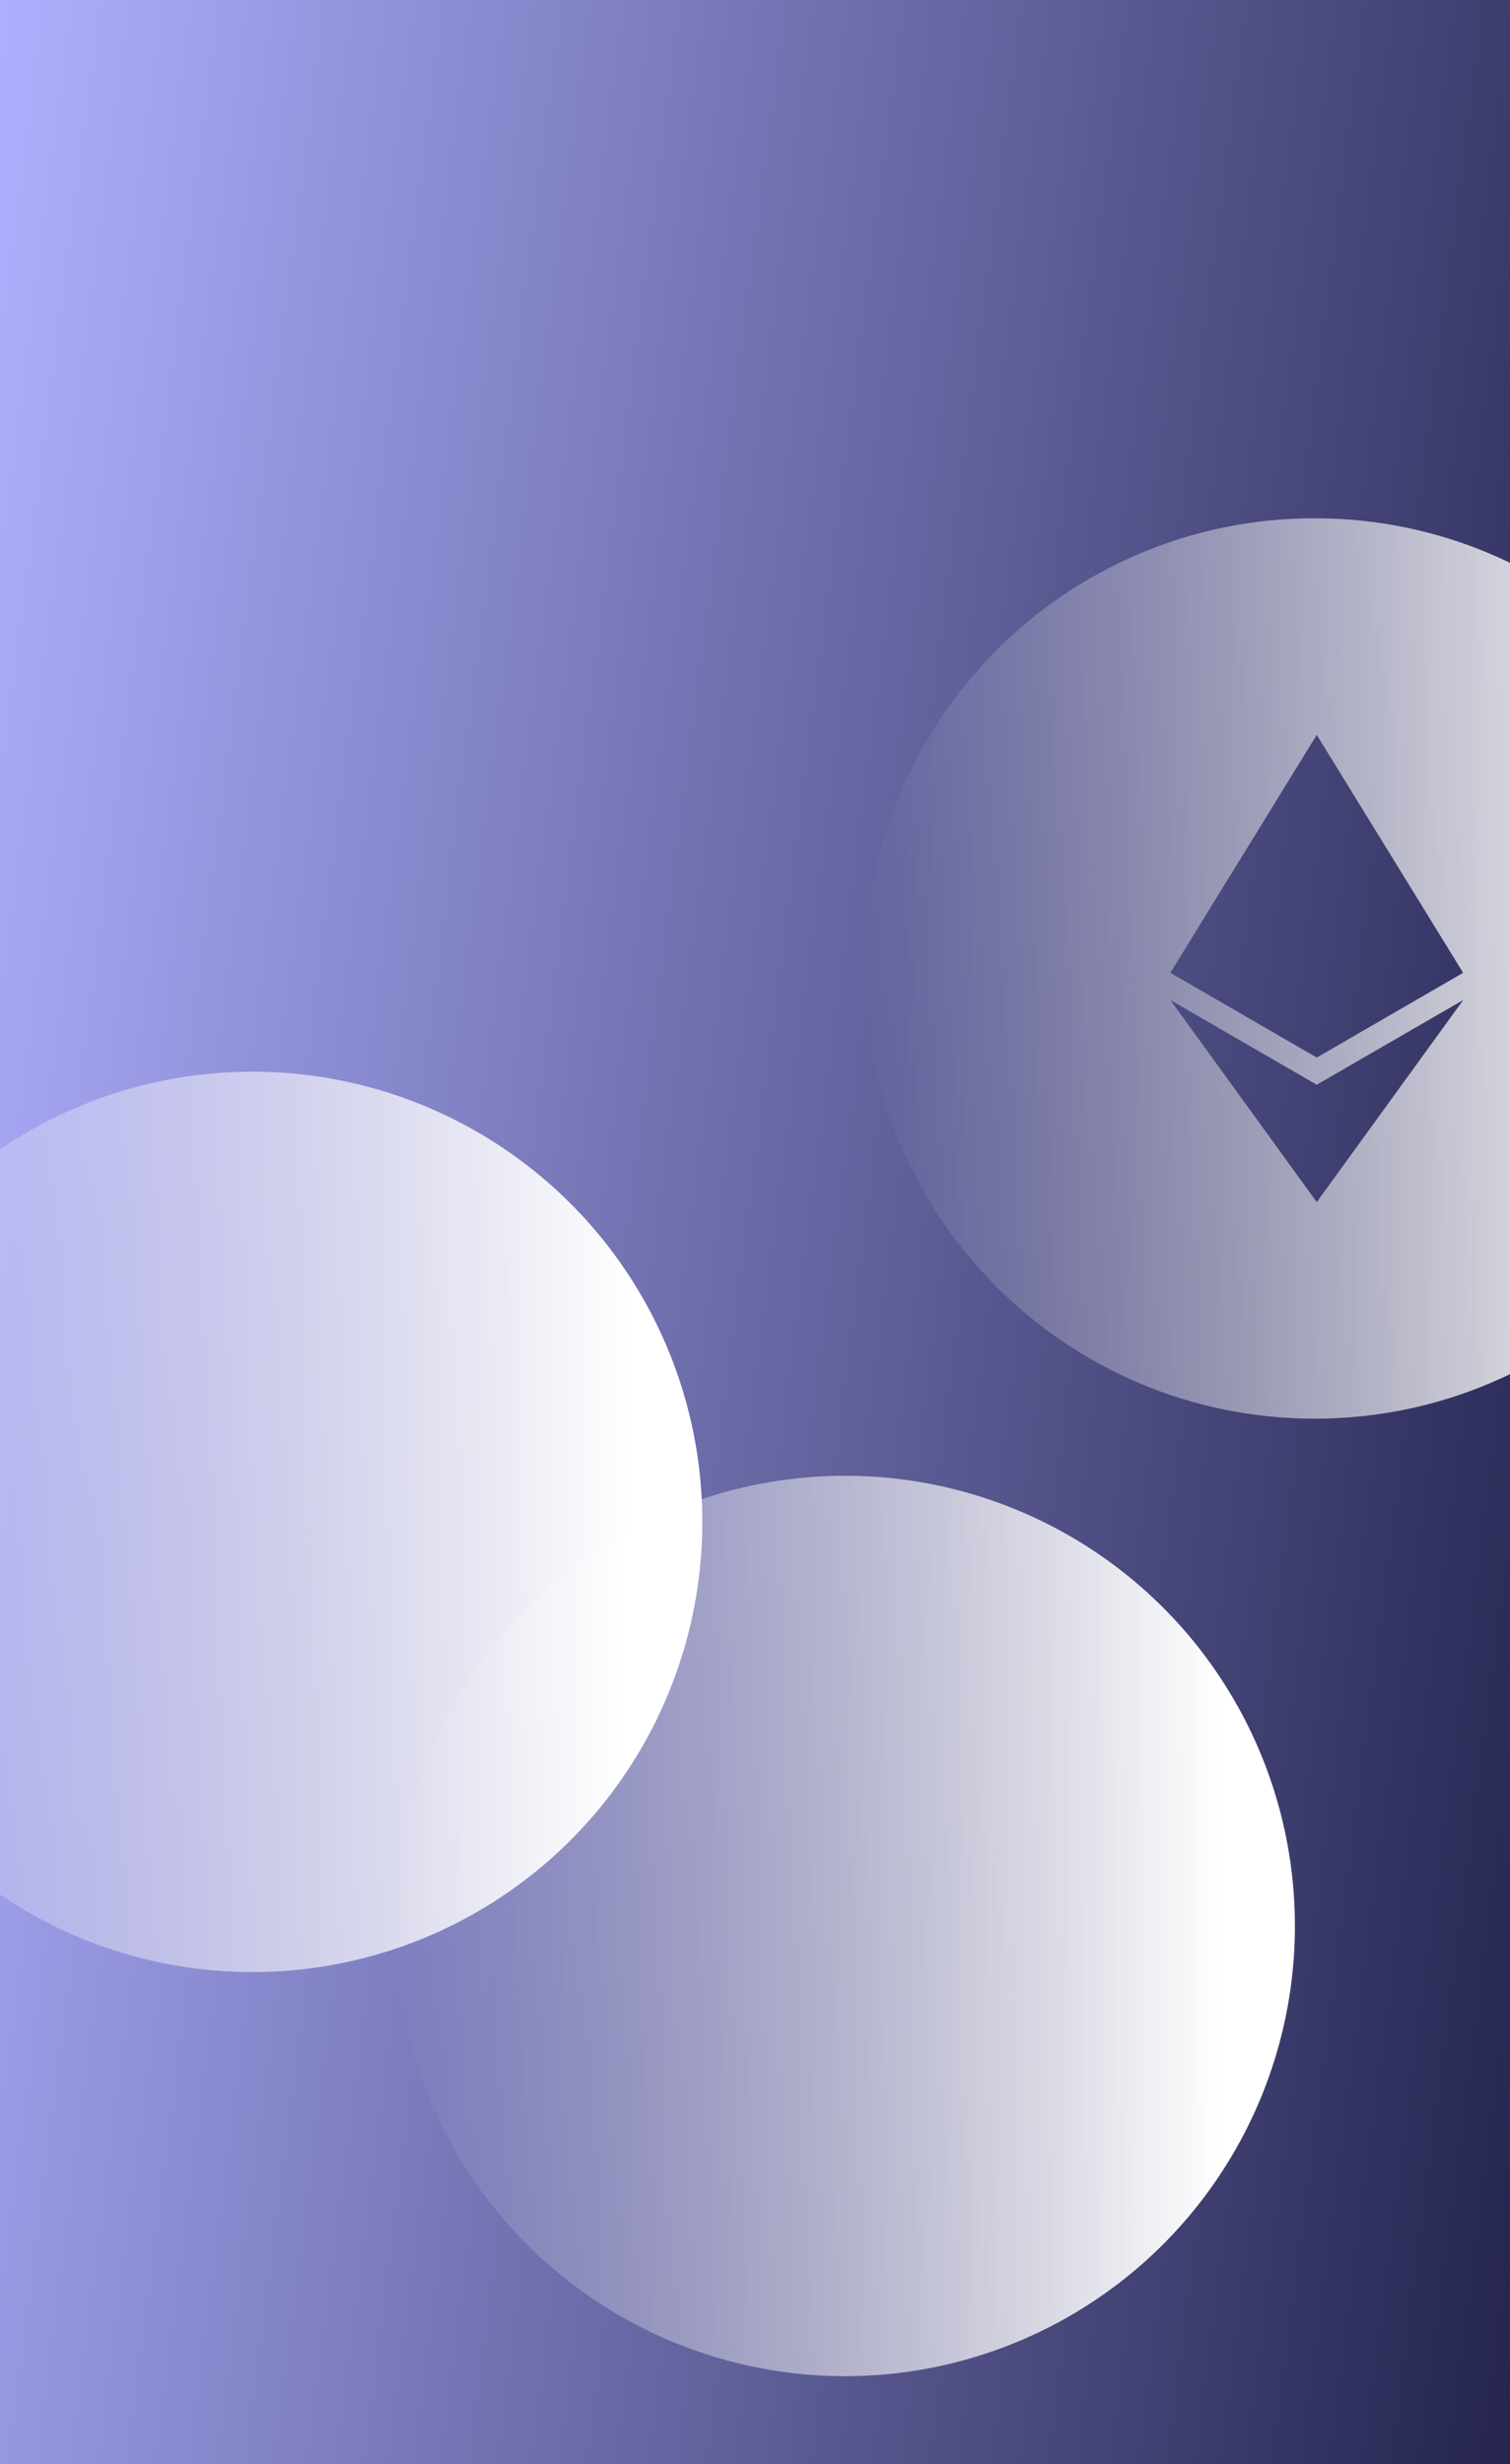
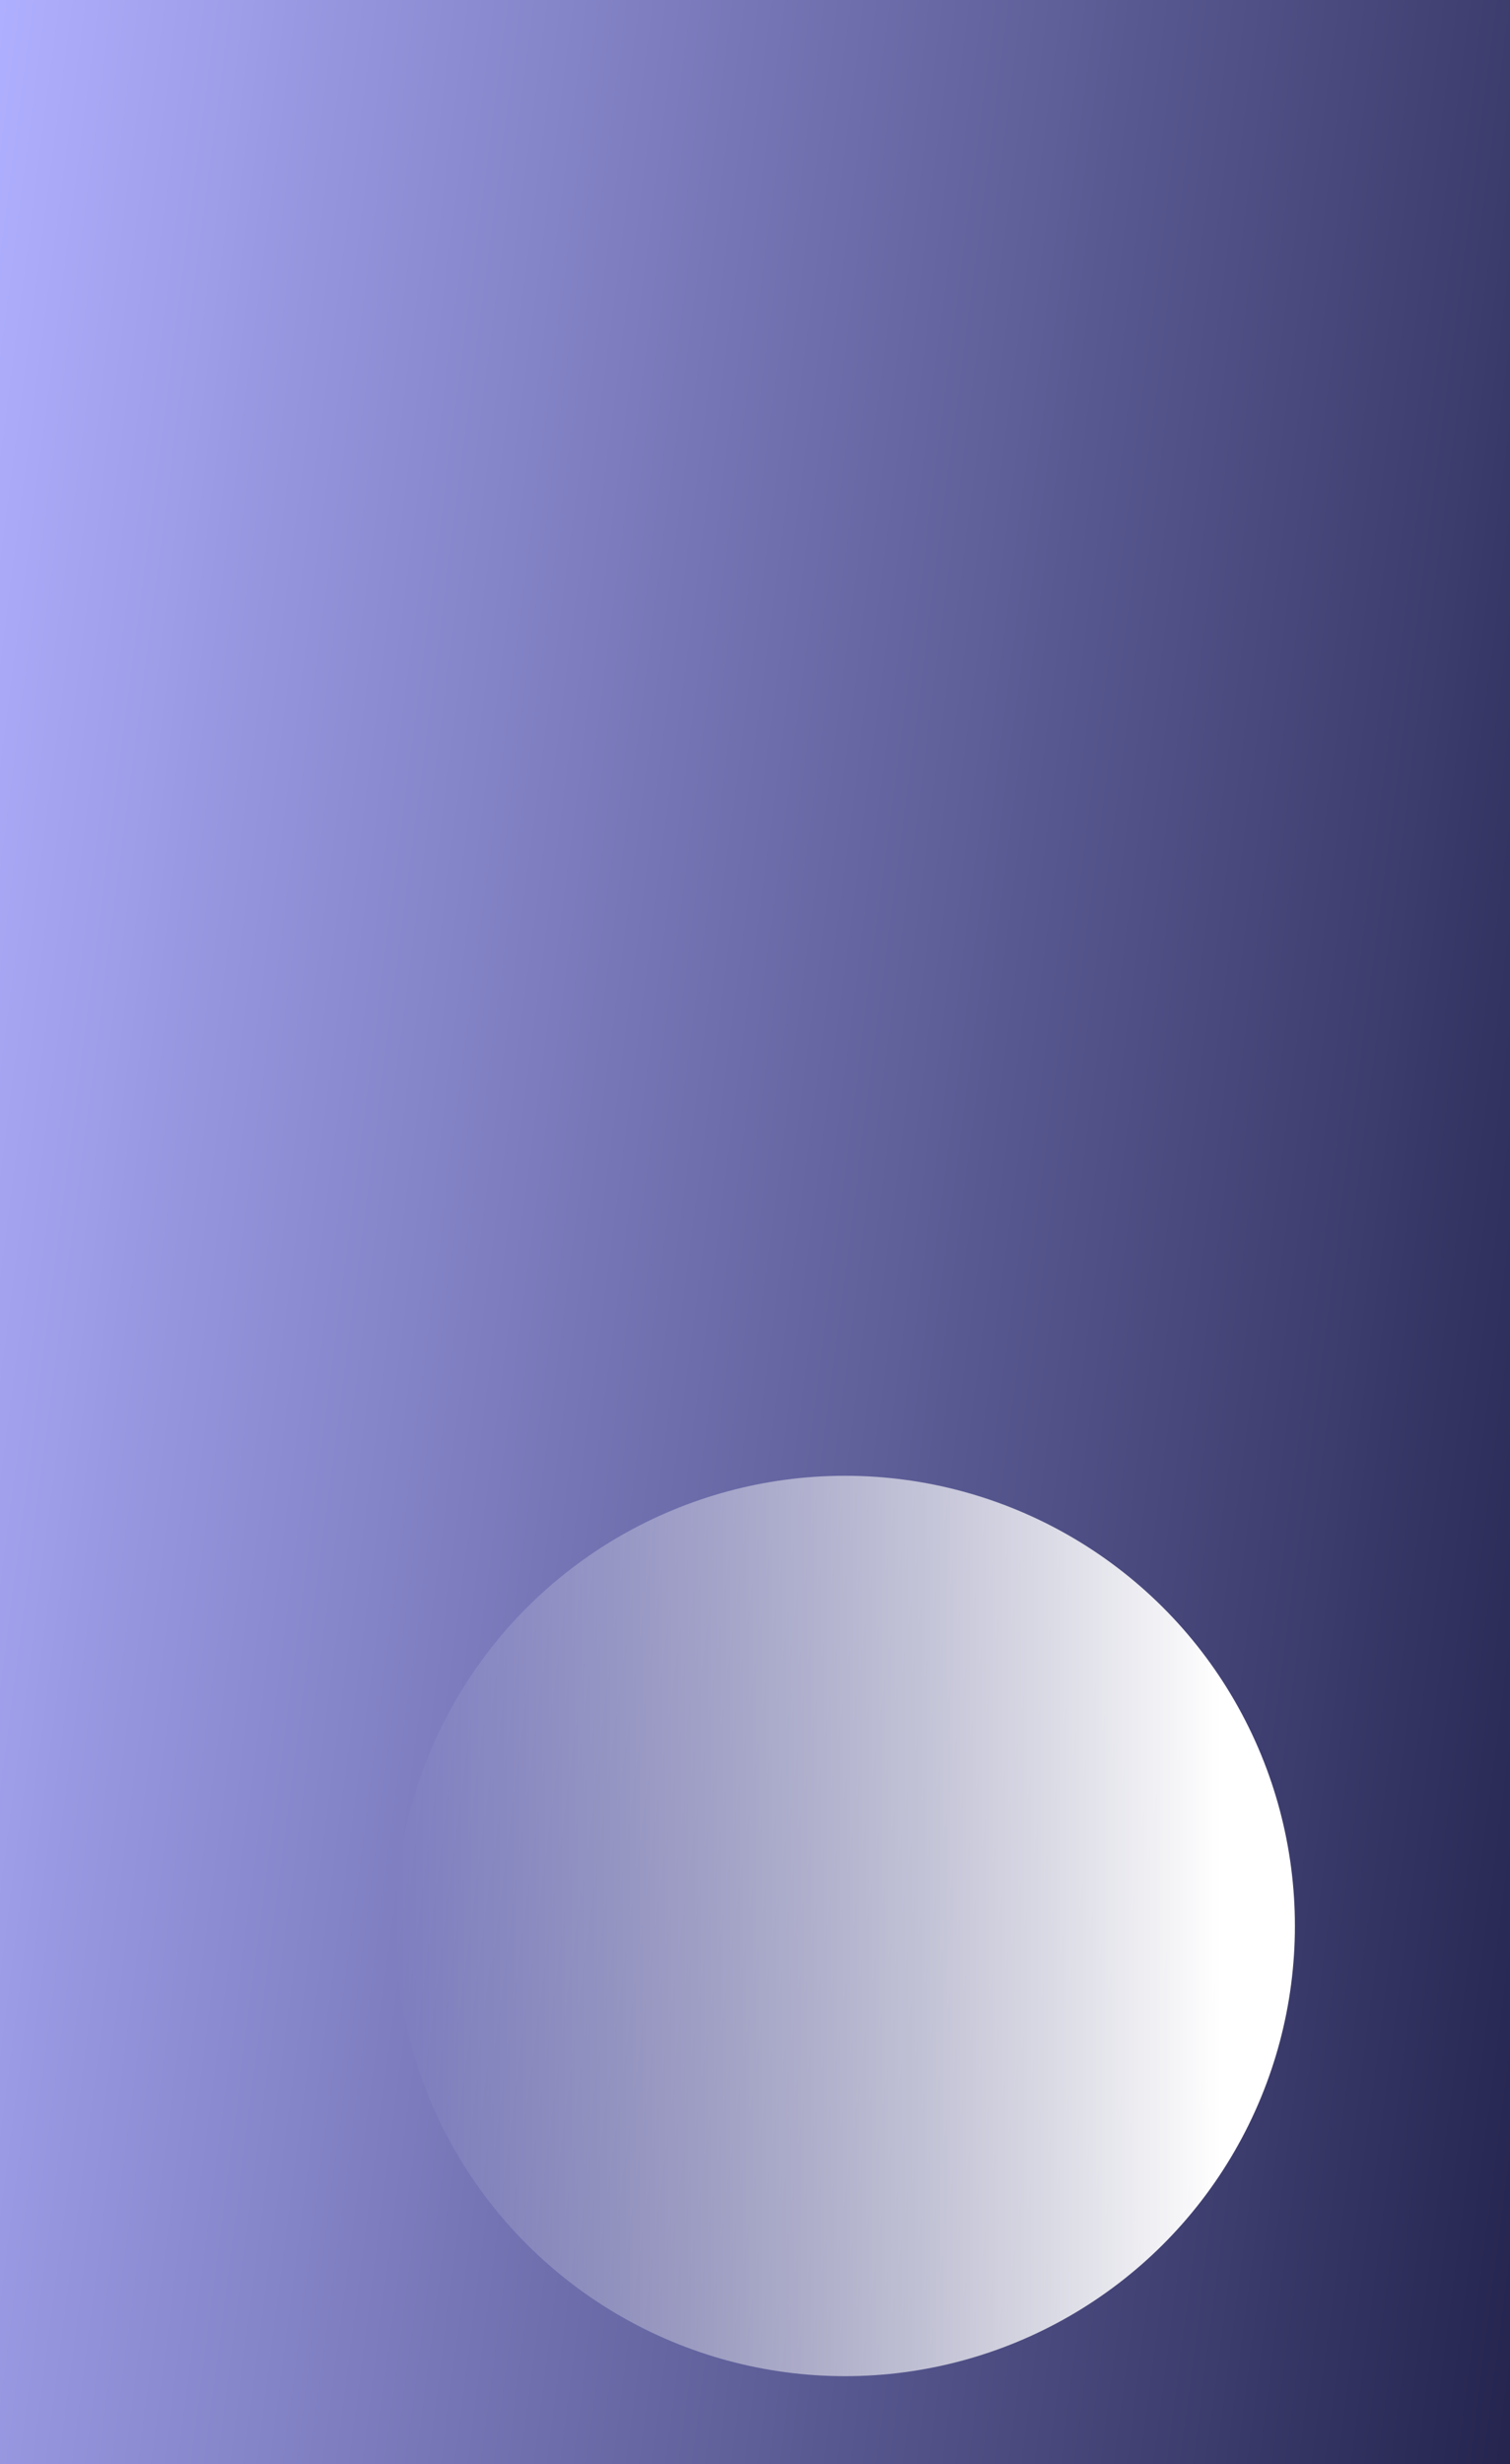
<svg xmlns="http://www.w3.org/2000/svg" viewBox="0 0 344 561" fill="none">
  <rect x="0" y="0" width="344" height="561" fill="#808080" stroke="none" />
  <g clip-path="url(#clip0_11702_52922)">
    <rect width="344" height="561" fill="url(#paint0_linear_11702_52922)" />
-     <path fill-rule="evenodd" clip-rule="evenodd" d="M197 220.5C197 277.109 242.891 323 299.5 323C356.109 323 402 277.109 402 220.5C402 163.891 356.109 118 299.5 118C242.891 118 197 163.891 197 220.5ZM299.974 167.316L266.623 221.487L299.974 240.784L333.325 221.487L299.974 167.316ZM299.973 246.967L333.344 227.68L299.973 273.684L266.623 227.68L299.973 246.967Z" fill="url(#paint1_linear_11702_52922)" />
    <circle cx="192.5" cy="438.5" r="102.5" transform="rotate(90 192.5 438.5)" fill="url(#paint2_linear_11702_52922)" />
-     <circle cx="57.5" cy="346.5" r="102.5" transform="rotate(90 57.5 346.5)" fill="url(#paint3_linear_11702_52922)" />
  </g>
  <defs>
    <linearGradient id="paint0_linear_11702_52922" x1="360" y1="587" x2="-68.531" y2="531.774" gradientUnits="userSpaceOnUse">
      <stop stop-color="#1E1E47" />
      <stop offset="1" stop-color="#AFAFFF" />
    </linearGradient>
    <linearGradient id="paint1_linear_11702_52922" x1="402" y1="220.5" x2="197" y2="220.5" gradientUnits="userSpaceOnUse">
      <stop offset="0.083" stop-color="white" />
      <stop offset="1" stop-color="white" stop-opacity="0" />
    </linearGradient>
    <linearGradient id="paint2_linear_11702_52922" x1="192.5" y1="336" x2="192.5" y2="541" gradientUnits="userSpaceOnUse">
      <stop offset="0.083" stop-color="white" />
      <stop offset="1" stop-color="white" stop-opacity="0" />
    </linearGradient>
    <linearGradient id="paint3_linear_11702_52922" x1="57.5" y1="244" x2="57.5" y2="449" gradientUnits="userSpaceOnUse">
      <stop offset="0.083" stop-color="white" />
      <stop offset="1" stop-color="white" stop-opacity="0" />
    </linearGradient>
    <clipPath id="clip0_11702_52922">
      <rect width="344" height="561" fill="white" />
    </clipPath>
  </defs>
</svg>